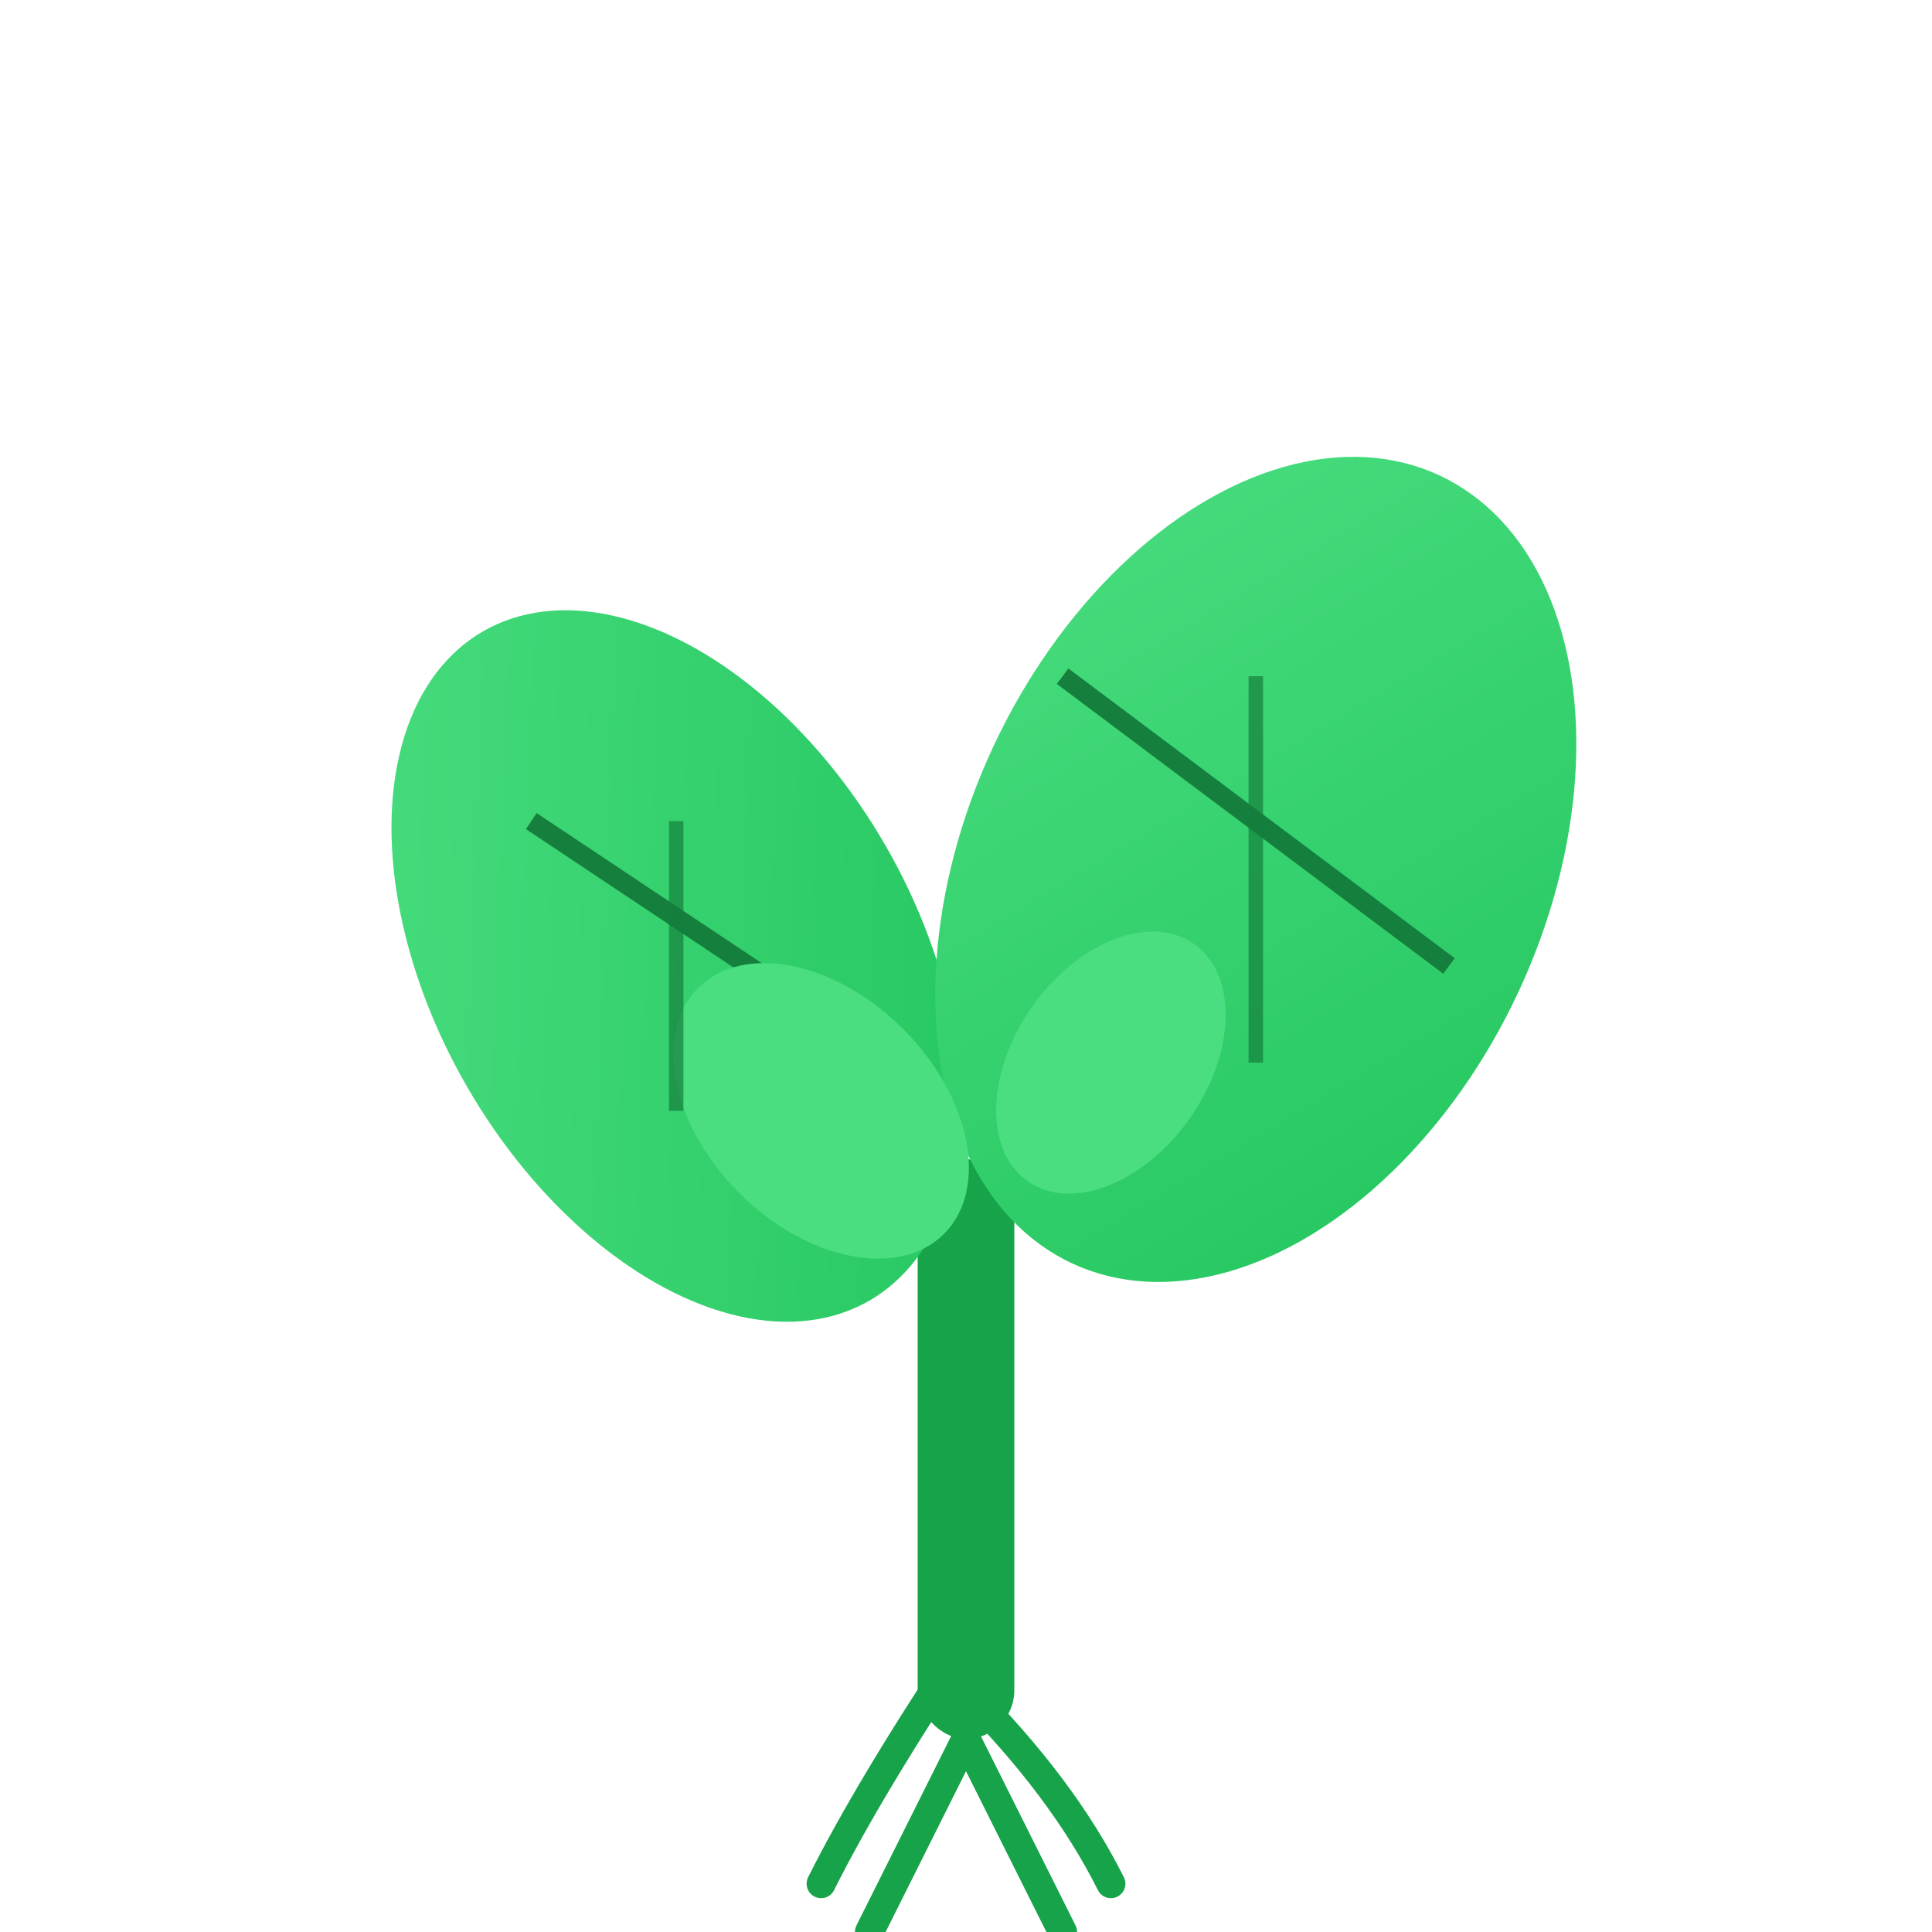
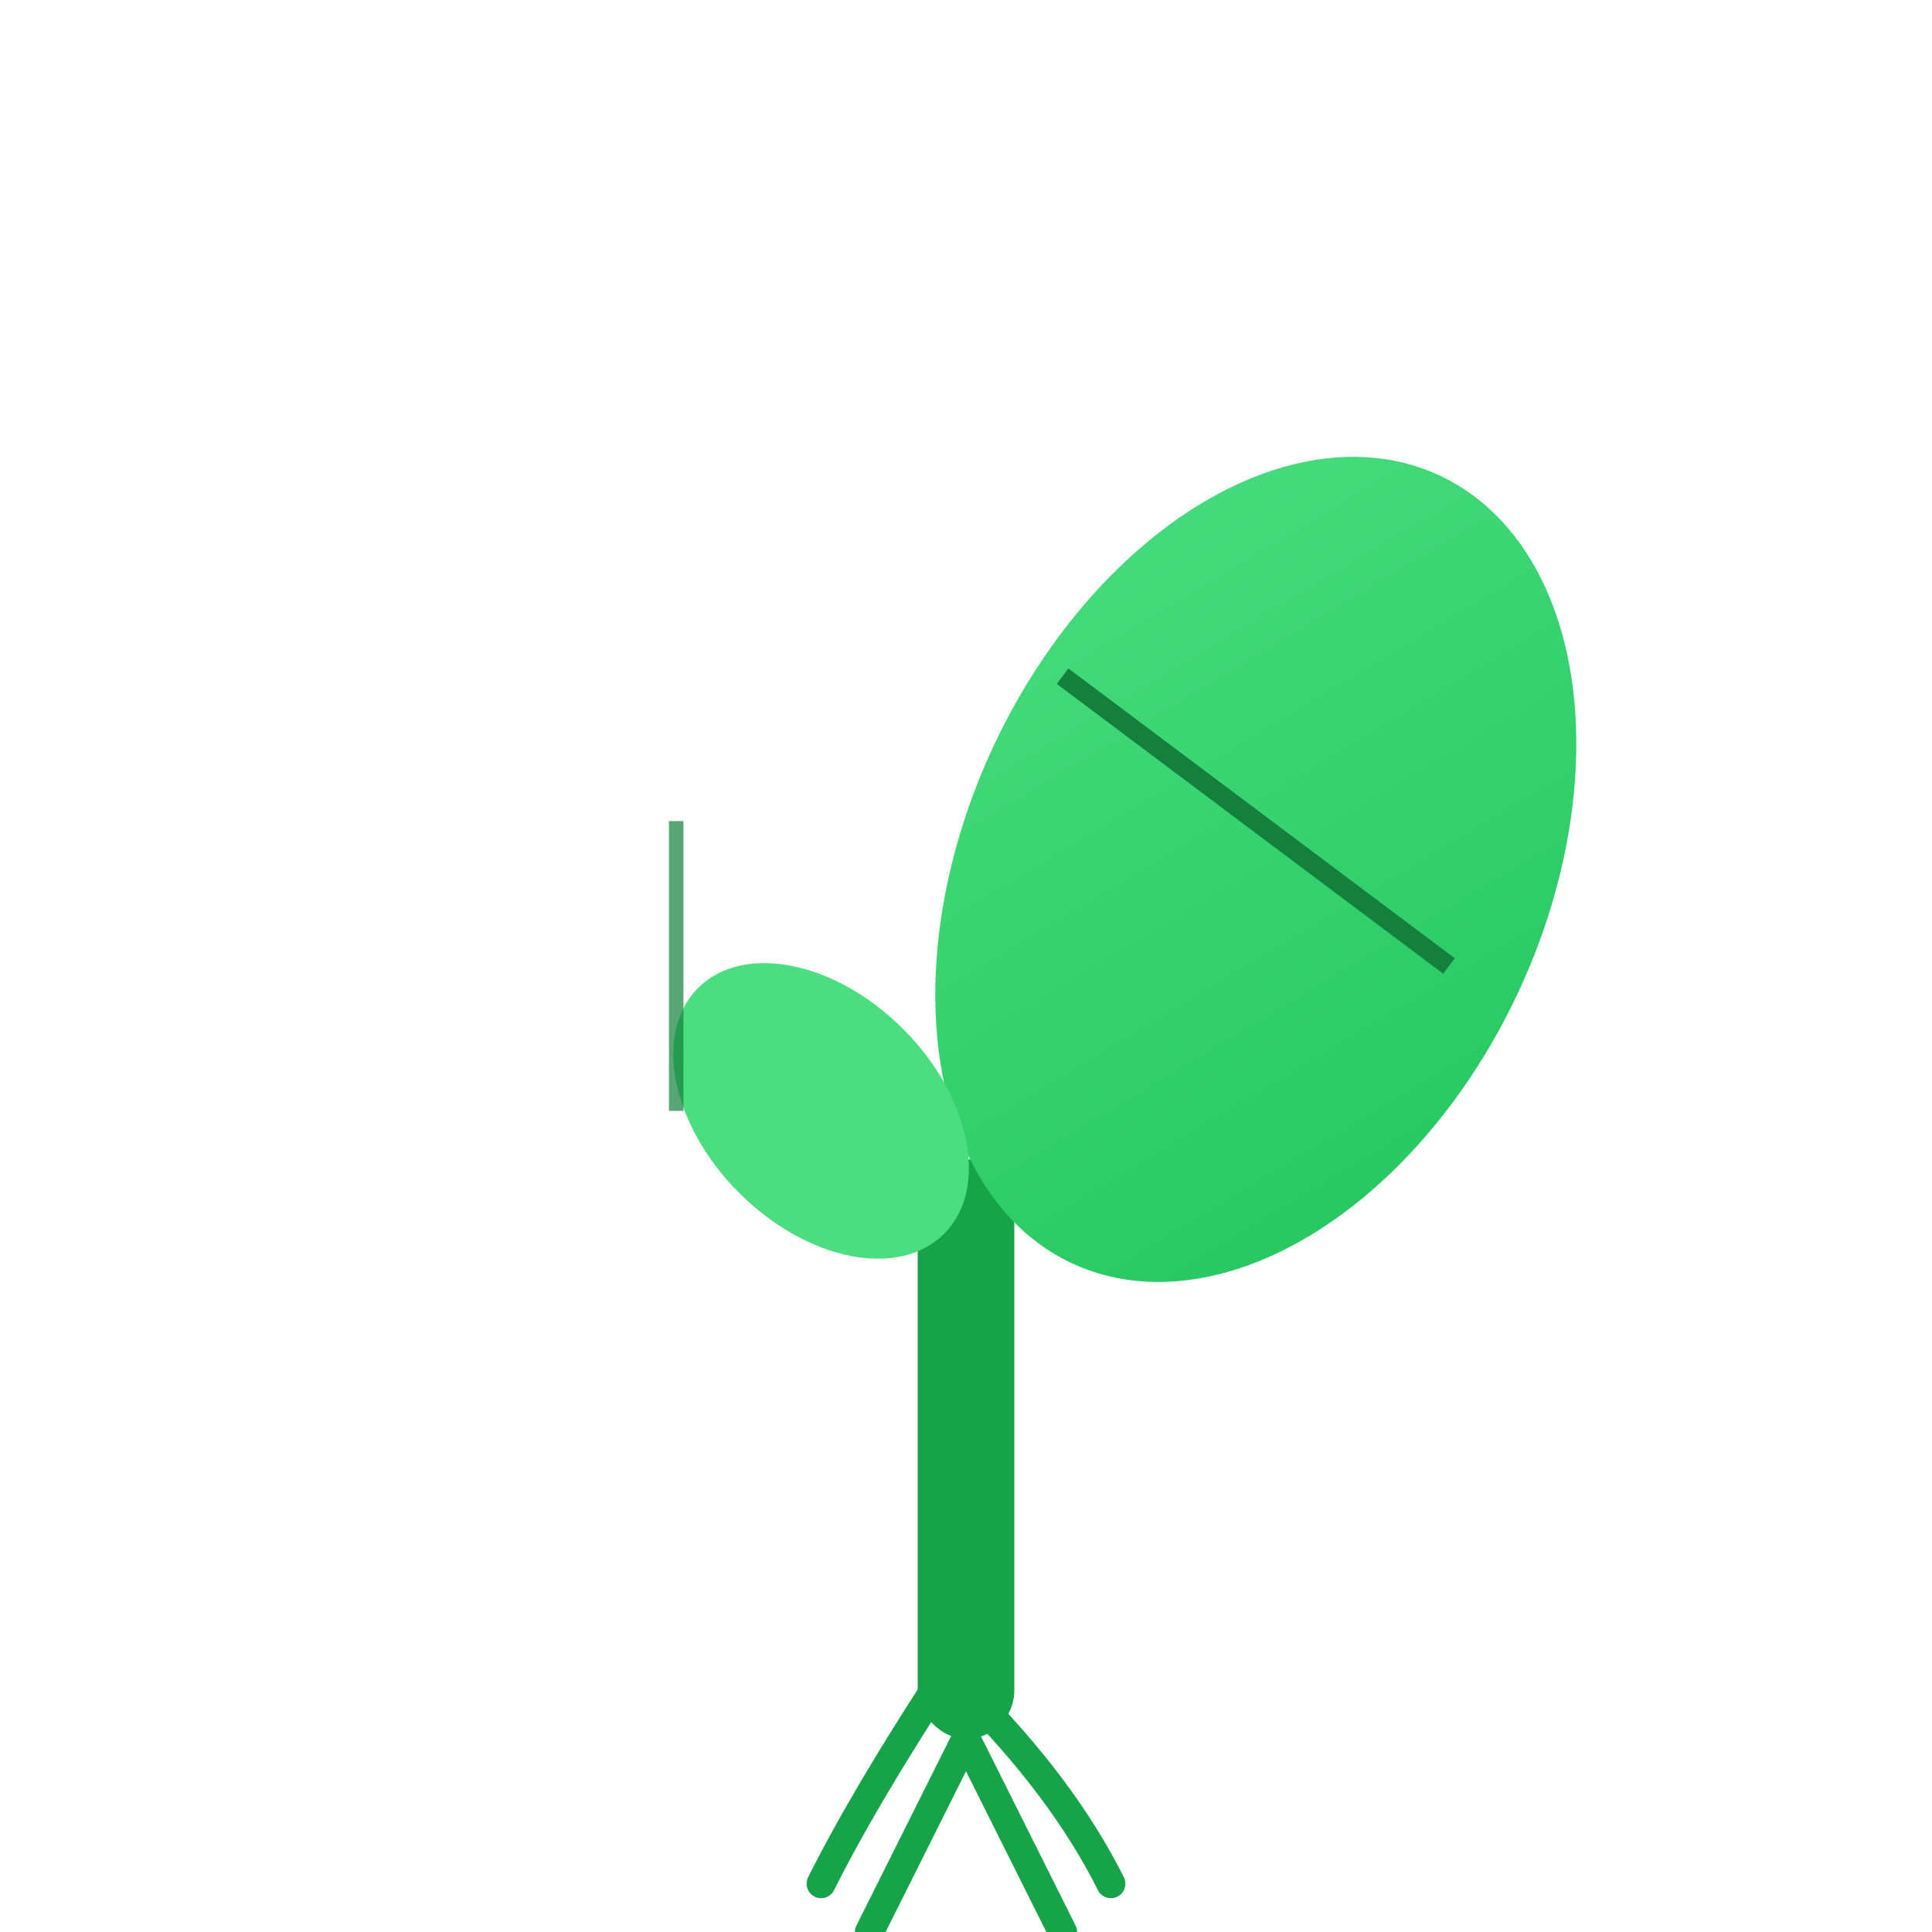
<svg xmlns="http://www.w3.org/2000/svg" viewBox="0 0 200 200" fill="currentColor">
  <defs>
    <linearGradient id="leafGradient" x1="0%" y1="0%" x2="100%" y2="100%">
      <stop offset="0%" style="stop-color:#4ade80" />
      <stop offset="100%" style="stop-color:#22c55e" />
    </linearGradient>
  </defs>
  <rect x="95" y="120" width="10" height="60" fill="#16a34a" rx="5" />
  <path d="M100 170 Q90 185 85 195 M100 175 Q110 185 115 195 M100 180 Q95 190 90 200 M100 180 Q105 190 110 200" stroke="#16a34a" stroke-width="3" fill="none" stroke-linecap="round" />
-   <ellipse cx="70" cy="100" rx="25" ry="40" fill="url(#leafGradient)" transform="rotate(-30 70 100)" />
-   <path d="M55 85 Q70 95 85 105" stroke="#15803d" stroke-width="2" fill="none" />
  <ellipse cx="130" cy="90" rx="30" ry="45" fill="url(#leafGradient)" transform="rotate(25 130 90)" />
  <path d="M110 70 Q130 85 150 100" stroke="#15803d" stroke-width="2" fill="none" />
  <ellipse cx="85" cy="115" rx="12" ry="18" fill="#4ade80" transform="rotate(-45 85 115)" />
-   <ellipse cx="115" cy="110" rx="10" ry="15" fill="#4ade80" transform="rotate(35 115 110)" />
  <path d="M70 85 L70 115" stroke="#15803d" stroke-width="1.5" opacity="0.7" />
-   <path d="M130 70 L130 110" stroke="#15803d" stroke-width="1.5" opacity="0.7" />
</svg>